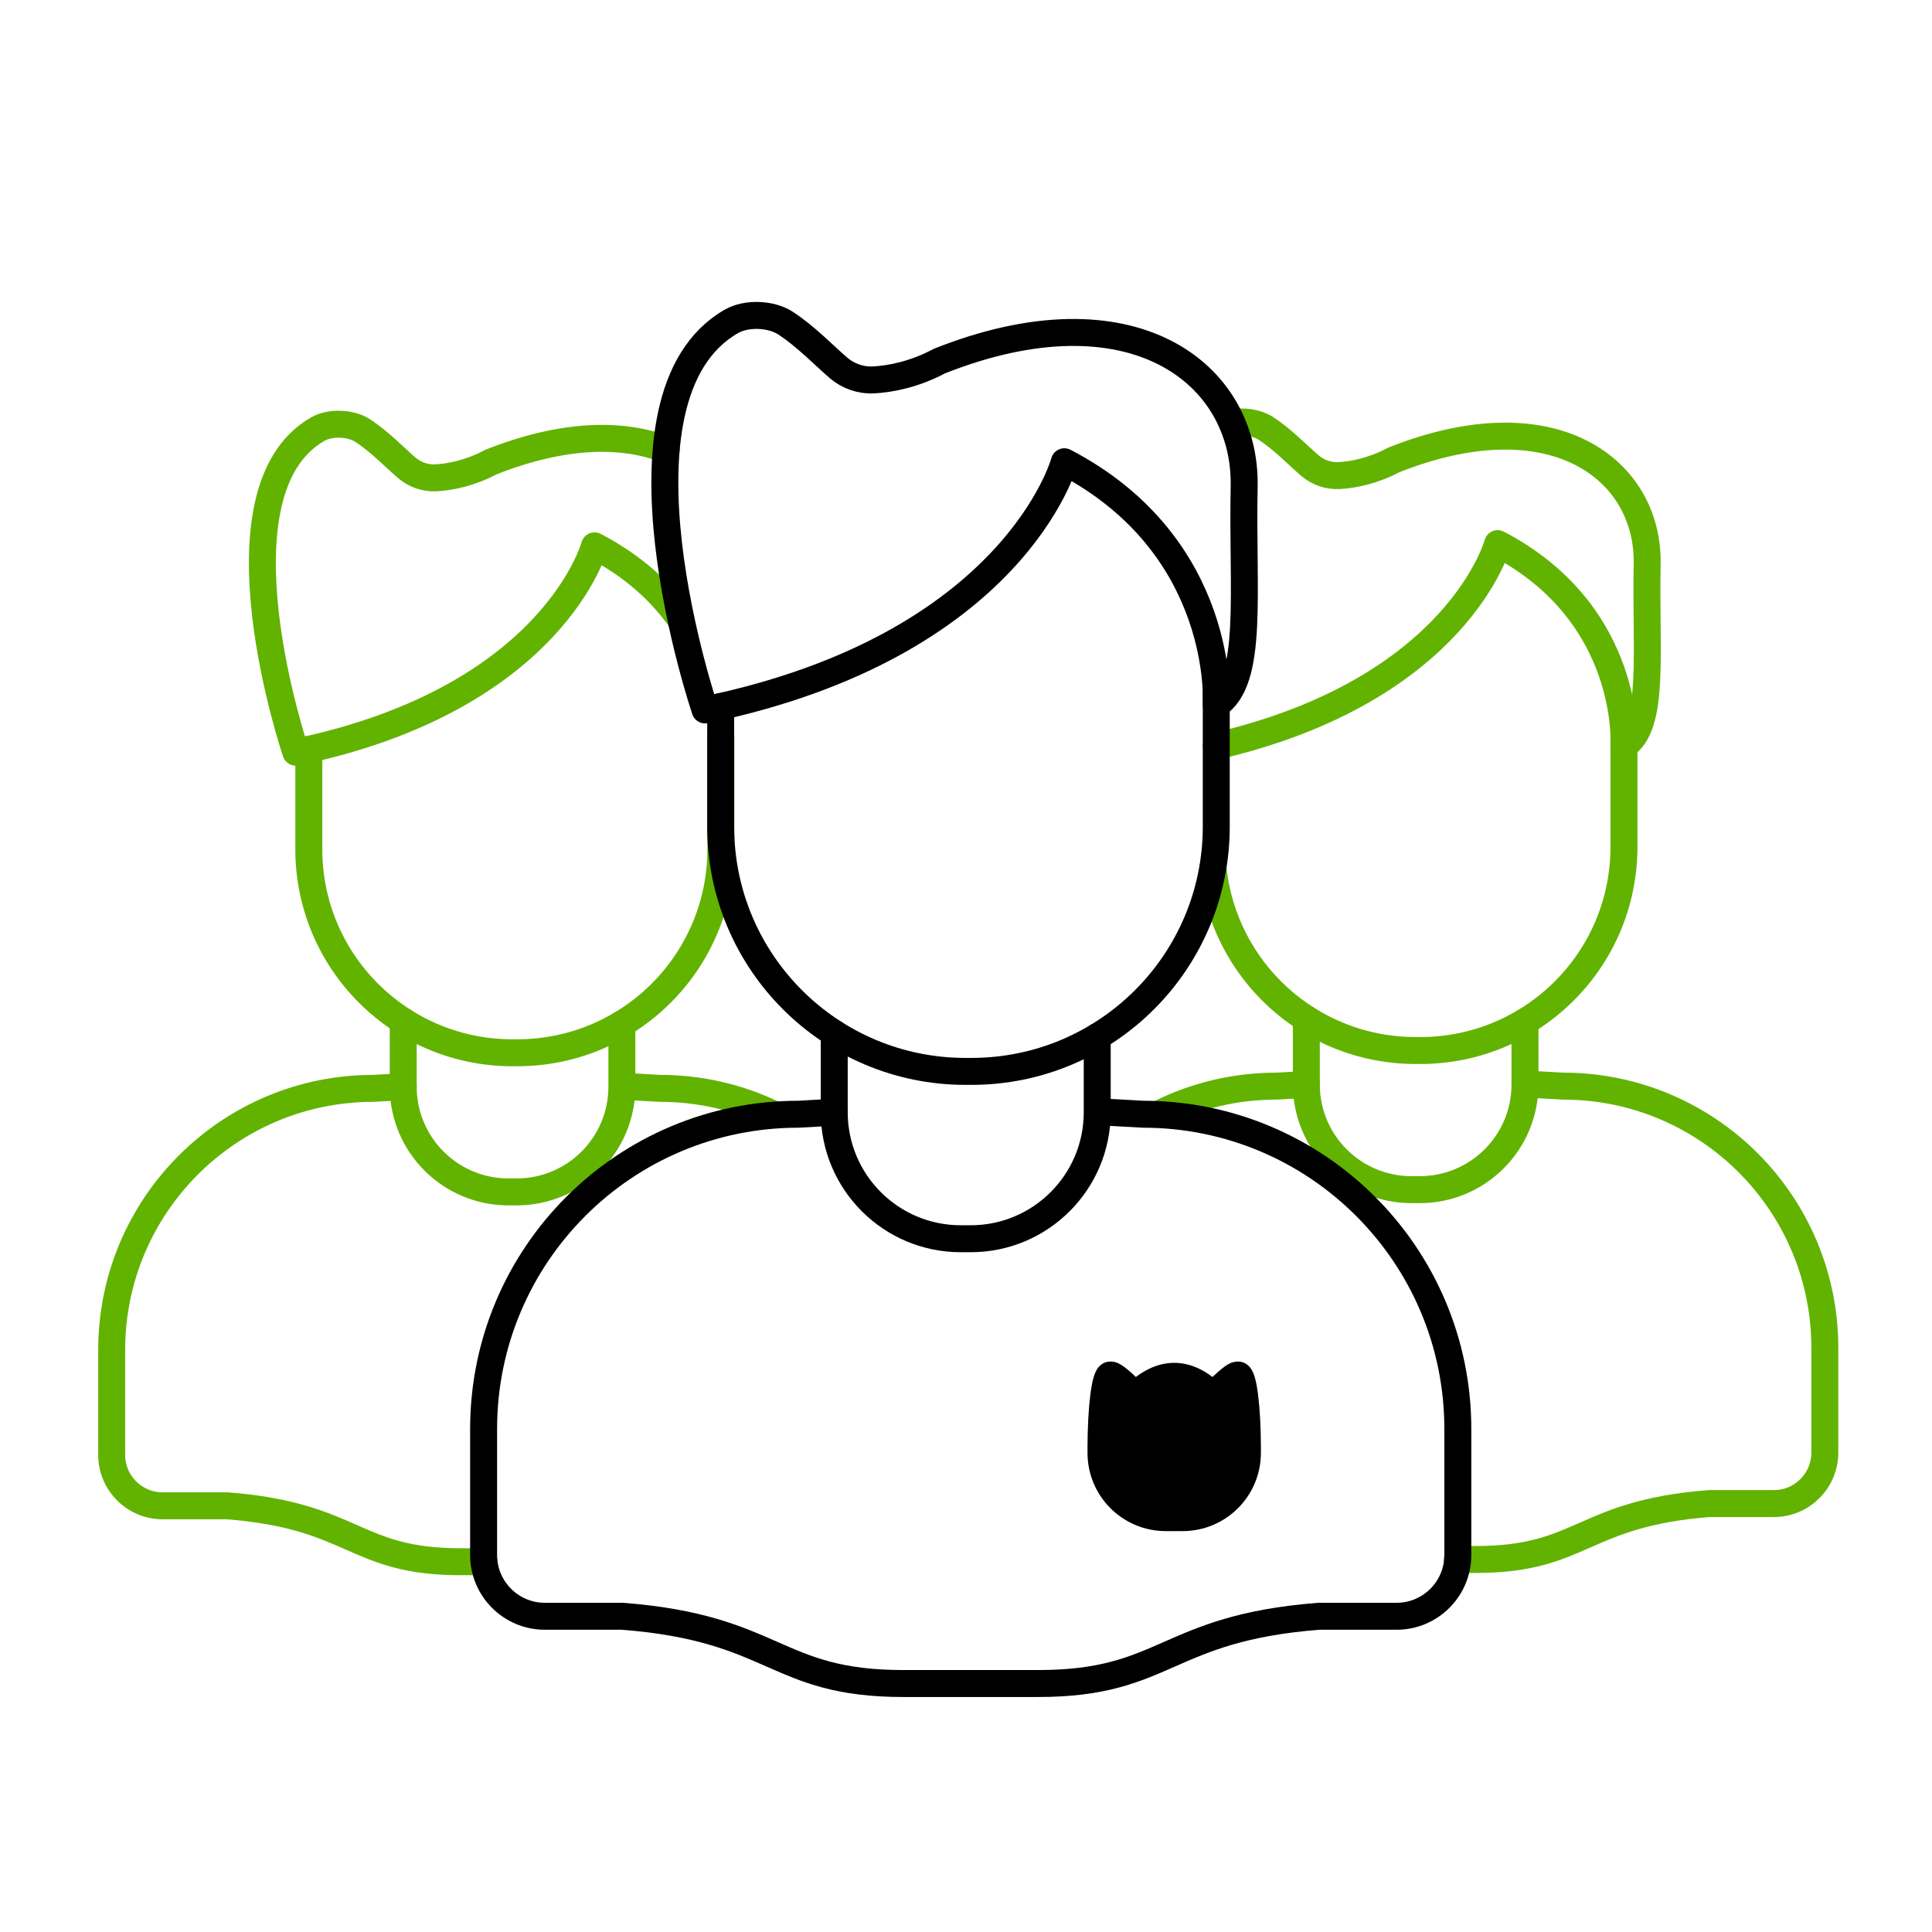
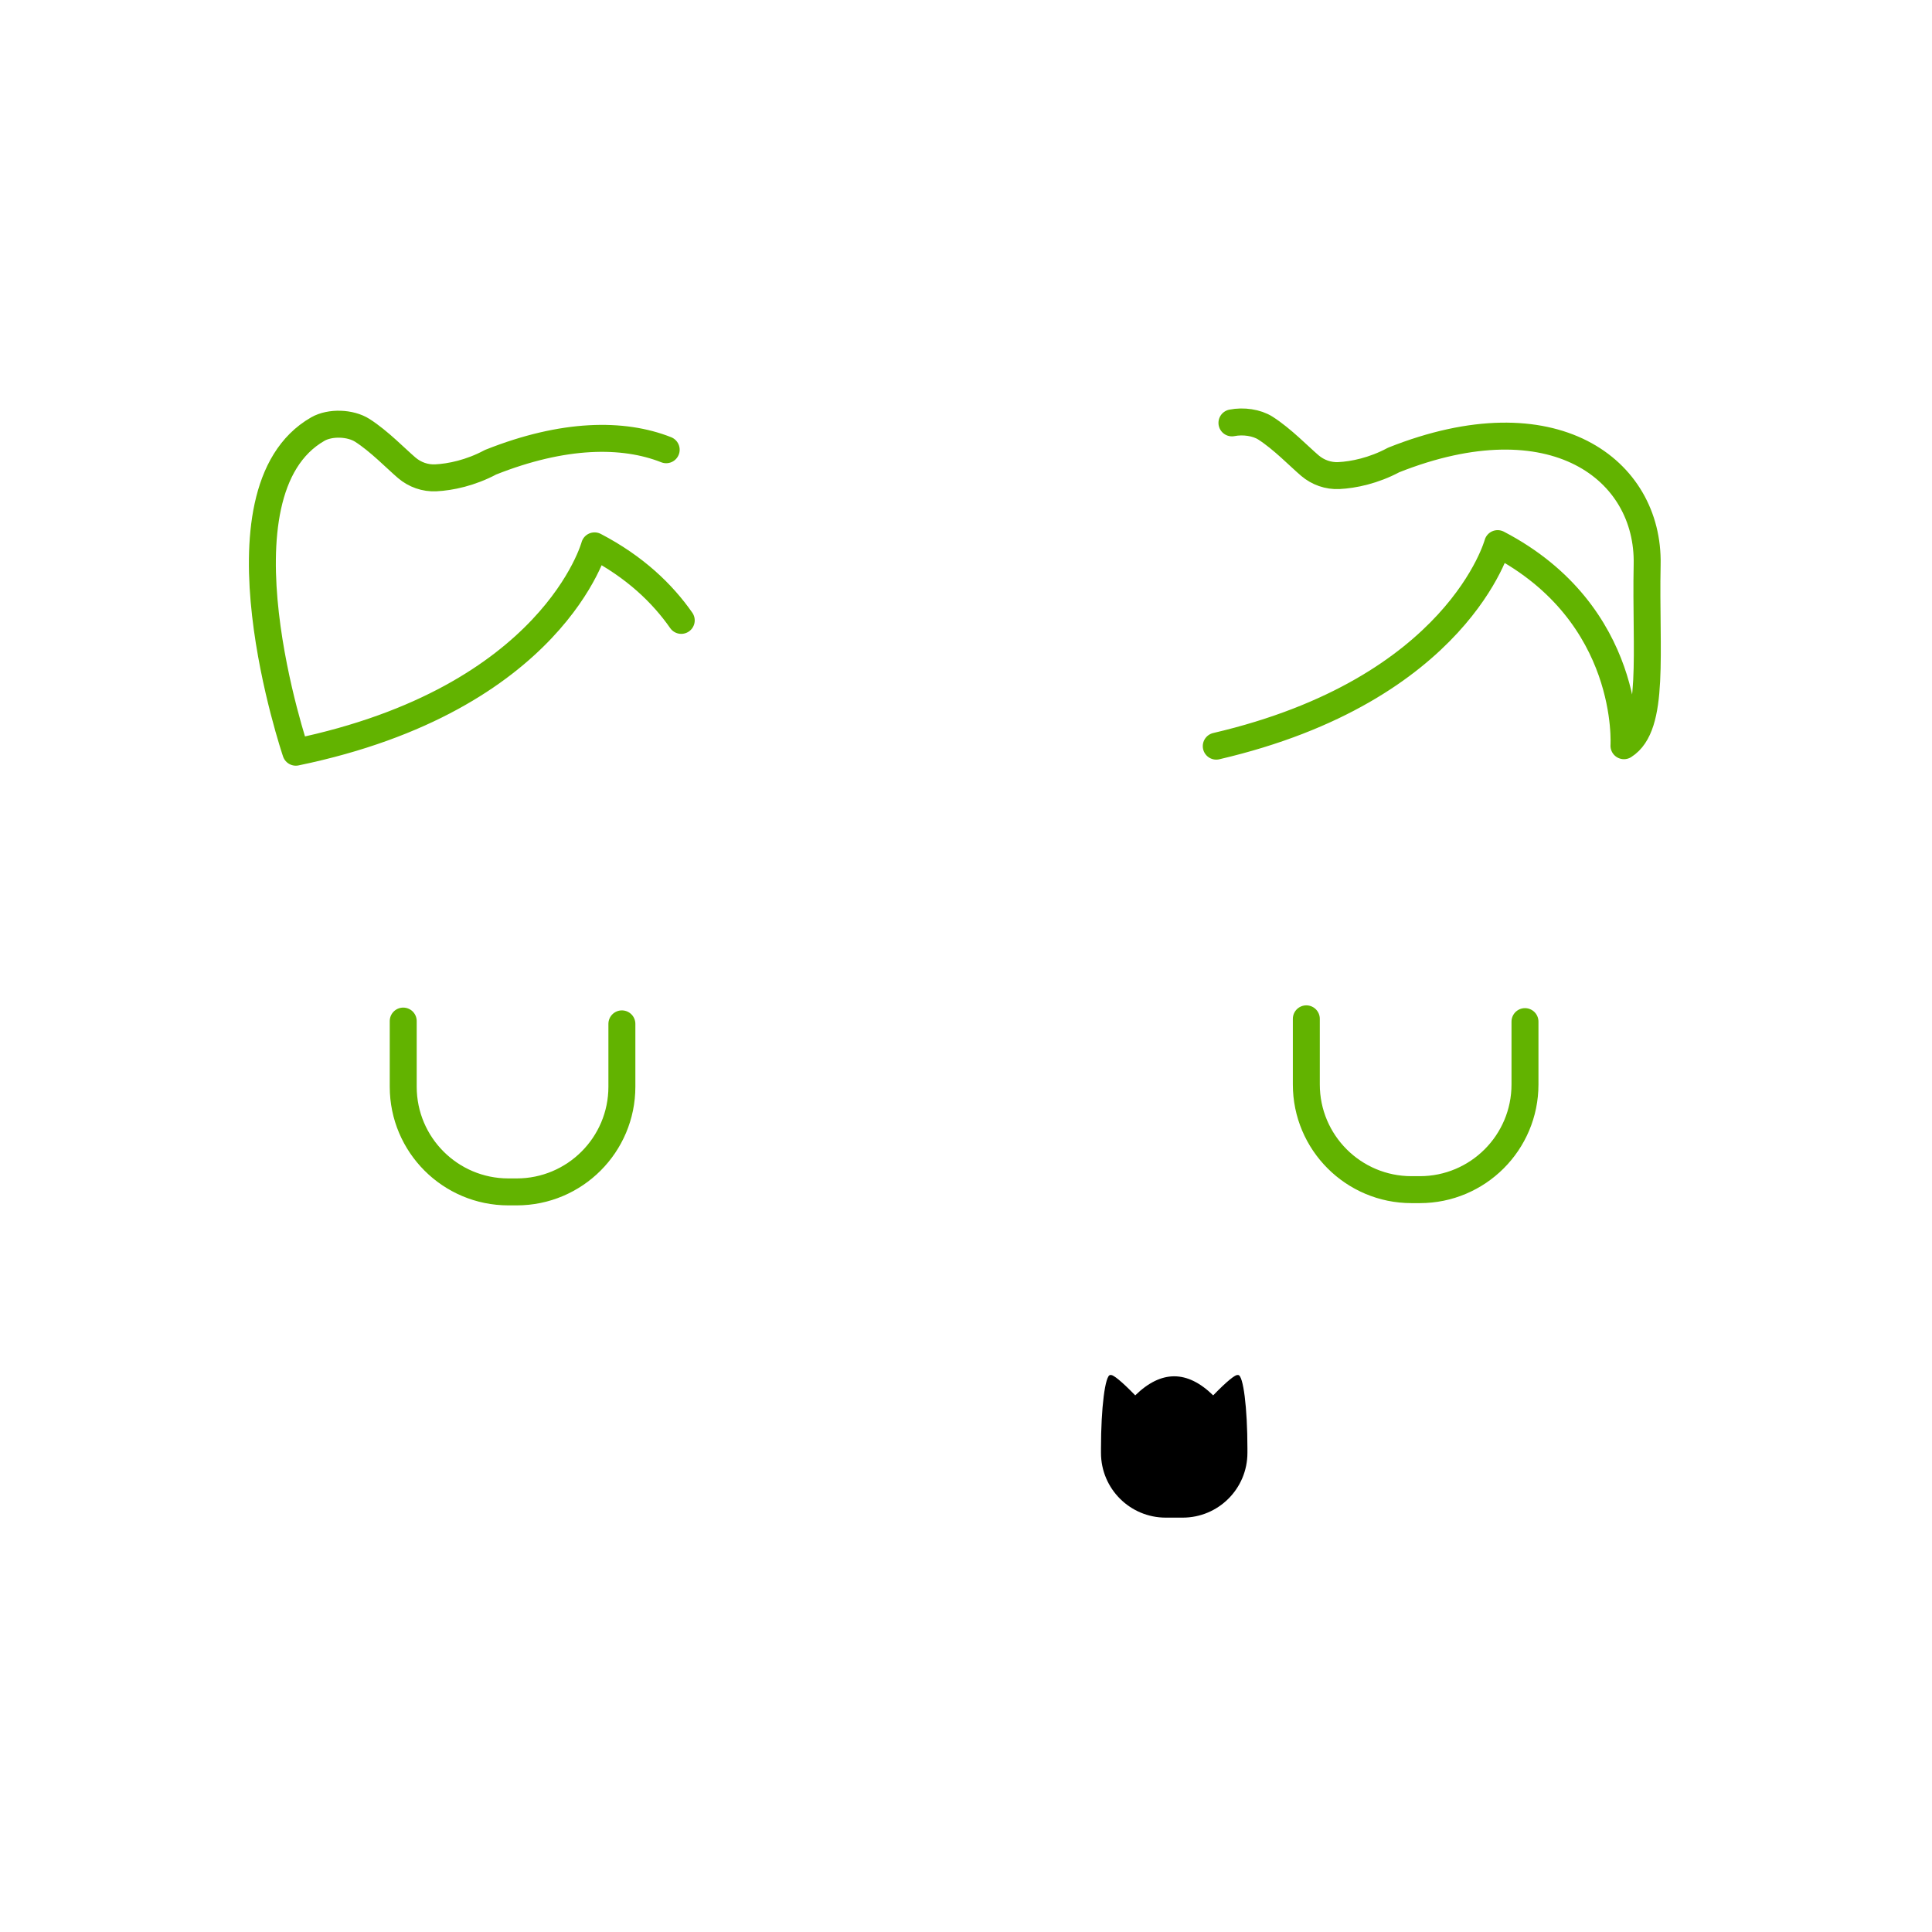
<svg xmlns="http://www.w3.org/2000/svg" width="430" height="430" fill="none" viewBox="0 0 430 430">
  <path stroke="#62b300" stroke-linecap="round" stroke-linejoin="round" stroke-width="6" d="M290.745 226.758v14.609c0 12.927 10.484 23.411 23.411 23.411H316c12.927 0 23.411-10.484 23.411-23.411v-13.988m-68.711-61.31c53.871-12.56 62.628-45.077 62.628-45.077 30.047 15.669 28.111 44.979 28.111 44.979 7.005-4.425 4.759-20.741 5.163-40.371.433-21.094-20.859-37.36-56.417-23.226-4.445 2.383-8.947 3.316-12.198 3.475-2.358.115-4.661-.7-6.458-2.231-2.368-2.017-6.125-5.924-9.869-8.321-1.969-1.26-4.942-1.678-7.47-1.178m-122.568 43.958c-4.172-5.983-10.301-11.895-19.294-16.585 0 0-9.171 34.056-66.484 45.925 0 0-19.65-57.863 4.888-71.915 2.75-1.573 7.26-1.413 9.928.295 3.744 2.397 7.5 6.304 9.869 8.321 1.797 1.531 4.1 2.346 6.458 2.231 3.251-.159 7.753-1.092 12.198-3.475 16.243-6.456 29.509-6.57 39.087-2.777M89.745 227.258v14.609c0 12.927 10.484 23.411 23.411 23.411H115c12.927 0 23.411-10.484 23.411-23.411v-13.988" />
-   <path stroke="#62b300" stroke-linecap="round" stroke-linejoin="round" stroke-width="6" d="M160.439 164.152v24.855c0 25.017-20.285 45.303-45.302 45.303h-1.105c-25.017 0-45.302-20.286-45.302-45.303v-22.22m292.709-3.135v24.855c0 25.017-20.285 45.303-45.302 45.303h-1.105c-23.447 0-42.738-17.82-45.066-40.653m-129.711 48.71 6.636.368c8.889 0 17.313 1.991 24.85 5.55m-81.996-5.918-6.636.368c-32.175 0-58.252 26.077-58.252 58.252v23.319c0 6.26 5.078 11.337 11.337 11.337h14.379c28.48 2.212 28.115 12.443 51.923 12.443h5.226m233.533-106.219 6.636.368c32.175 0 58.252 26.077 58.252 58.252v23.319c0 6.26-5.078 11.337-11.337 11.337h-14.379c-28.48 2.212-28.115 12.443-51.922 12.443h-4.165m-33.595-105.719-6.636.368c-9.196 0-17.894 2.13-25.628 5.924" />
-   <path stroke="#000" stroke-linecap="round" stroke-linejoin="round" stroke-width="6" d="M270.7 154.078v29.894c0 30.088-24.397 54.485-54.485 54.485h-1.329c-30.088 0-54.485-24.397-54.485-54.485v-26.725" />
-   <path stroke="#000" stroke-linecap="round" stroke-linejoin="round" stroke-width="6" d="M270.7 156.867s2.329-35.251-33.81-54.096c0 0-11.03 40.96-79.96 55.235 0 0-23.633-69.592 5.879-86.492 3.307-1.893 8.732-1.7 11.941.354 4.503 2.883 9.021 7.582 11.869 10.007 2.161 1.841 4.931 2.822 7.767 2.683 3.91-.191 9.325-1.312 14.67-4.18 42.767-16.997 68.375 2.565 67.853 27.935-.485 23.609 2.216 43.233-6.209 48.554m-85.025 73.109v17.571c0 15.547 12.61 28.156 28.157 28.156h2.218c15.548 0 28.157-12.609 28.157-28.156v-16.823" />
-   <path stroke="#000" stroke-linecap="round" stroke-linejoin="round" stroke-width="6" d="m246.424 247.547 7.982.443c38.697 0 70.059 31.363 70.059 70.06v28.045c0 7.529-6.107 13.635-13.635 13.635h-17.293c-34.253 2.66-33.815 14.966-62.448 14.966h-30.078c-28.633 0-28.194-12.306-62.448-14.966H121.27c-7.528 0-13.635-6.106-13.635-13.635V318.05c0-38.697 31.362-70.06 70.06-70.06l7.981-.443" />
  <path fill="#000" d="M245.043 322.358c0-9.015.922-16.324 2.059-16.324h.217c.486.015 2.118 1.193 5.346 4.527q8.677-8.481 17.348 0c3.228-3.334 4.861-4.512 5.347-4.527h.217c1.136 0 2.058 7.309 2.058 16.324v-.989 1.995c0 7.96-6.451 14.411-14.411 14.411h-3.769c-7.959 0-14.411-6.451-14.411-14.411v-1.995" />
-   <path stroke="#000" stroke-linecap="round" stroke-linejoin="round" stroke-width="6" d="M245.043 322.358c0-9.015.922-16.324 2.059-16.324h.217c.486.015 2.118 1.193 5.346 4.527q8.677-8.481 17.348 0c3.228-3.334 4.861-4.512 5.347-4.527h.217c1.136 0 2.058 7.309 2.058 16.324v-.989 1.995c0 7.96-6.451 14.411-14.411 14.411h-3.769c-7.959 0-14.411-6.451-14.411-14.411v-1.995" />
</svg>